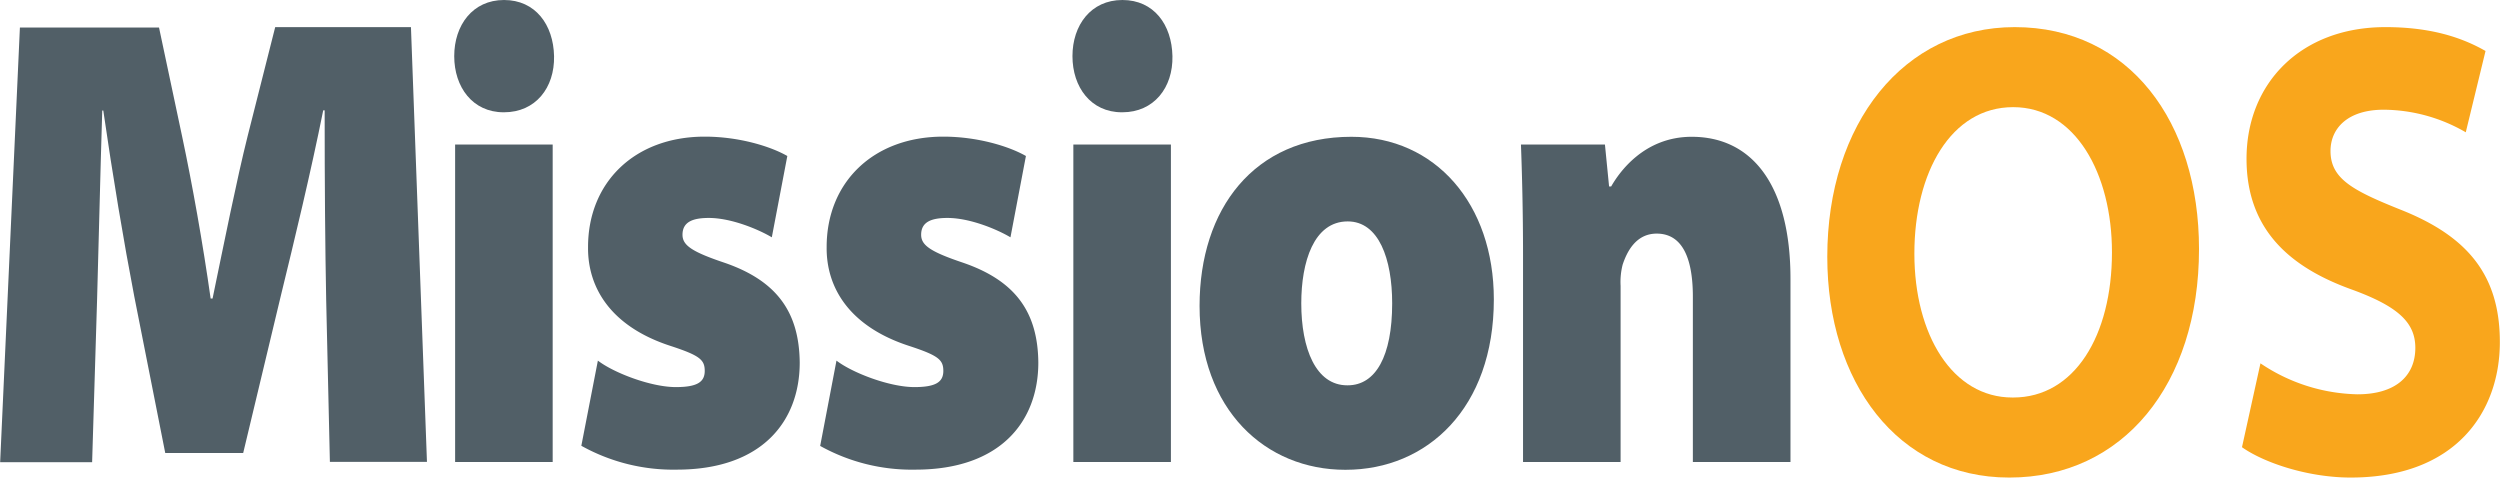
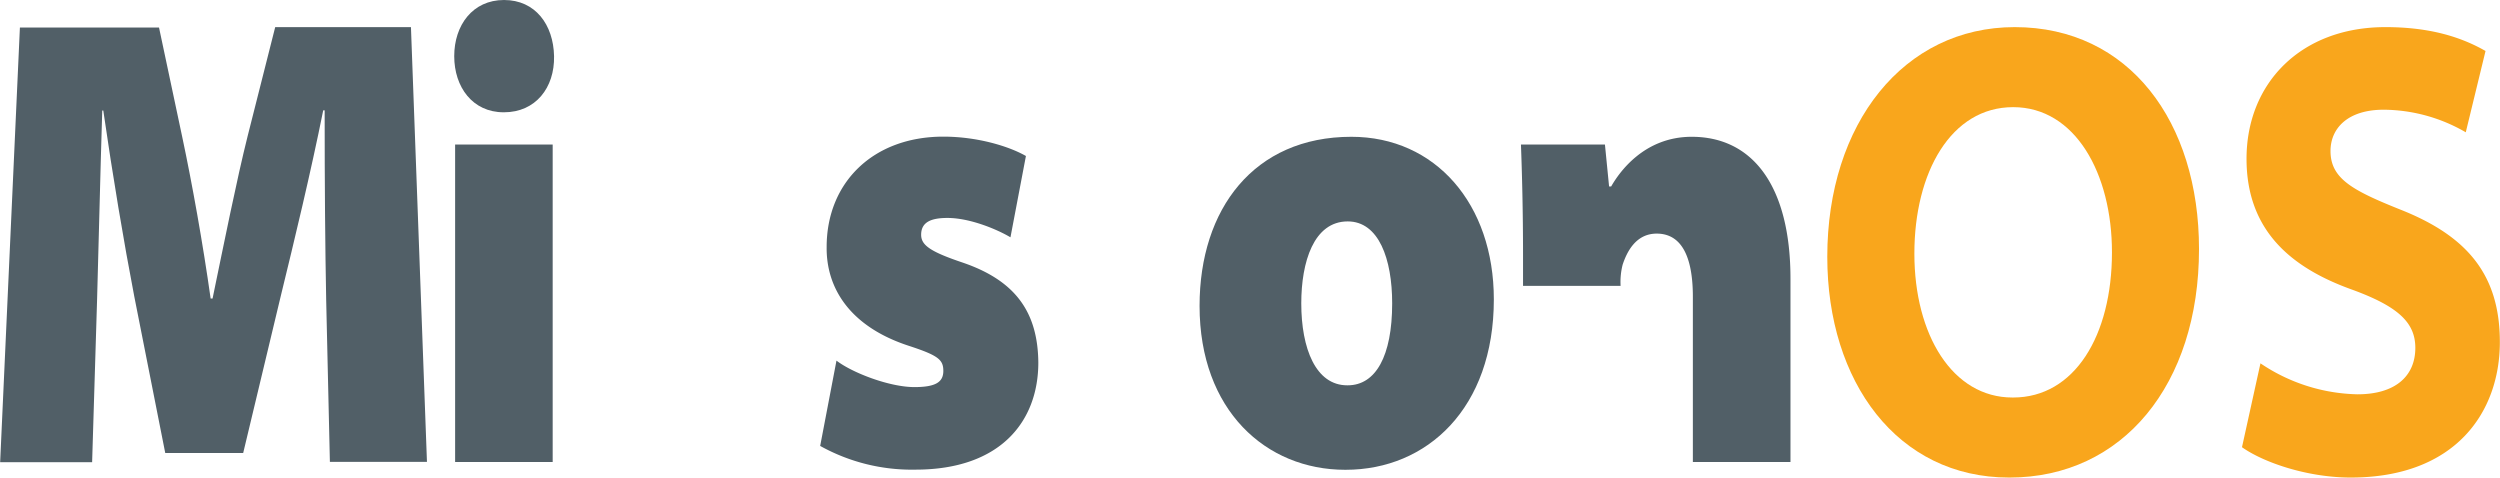
<svg xmlns="http://www.w3.org/2000/svg" id="Layer_1" data-name="Layer 1" viewBox="0 0 506.08 96.67">
  <defs>
    <style>.cls-1{fill:#515f67;}.cls-2{fill:#f9a61c;}</style>
  </defs>
  <path class="cls-1" d="M69,64.74c-.21-11-.31-23.12-.31-38.4H68.4c-2.51,12.54-5.86,26.39-8.57,37.49L52.2,95.7H36.42L30.15,64c-2.09-10.84-4.39-24.56-6.27-37.62h-.21c-.42,13.45-.73,27.43-1.05,38.4l-1,32.79H3l4-88H35.16l4.71,22.2c2,9.41,4.18,21.56,5.74,32.66H46c2.3-11.1,4.91-24.16,7.11-32.92L58.68,9.49H86.16l3.24,88H69.75Z" transform="translate(-2.97 -4)" />
  <path class="cls-1" d="M104.92,26.73c-6.27,0-10-5.09-10-11.36S98.65,4,105,4s10,5,10.13,11.37S111.4,26.73,105,26.73ZM95.1,97.53V33.26h19.75V97.53Z" transform="translate(-2.97 -4)" />
-   <path class="cls-1" d="M124,77c3.24,2.49,10.76,5.36,15.78,5.36,4.28,0,5.85-1,5.85-3.27s-1-3.13-7-5.09c-12-3.92-16.72-11.76-16.62-20,0-13.06,9.41-22.34,23.62-22.34,7,0,13.38,2,16.72,3.92l-3.14,16.46c-2.61-1.56-8.15-3.92-12.75-3.92-3.24,0-5.33.79-5.33,3.4,0,2.09,1.78,3.4,8.36,5.62,10.77,3.66,15.26,10.06,15.37,20.25,0,11.88-7.63,21.68-24.88,21.68a38.18,38.18,0,0,1-19.33-4.83Z" transform="translate(-2.97 -4)" />
  <path class="cls-1" d="M172.3,77c3.24,2.49,10.76,5.36,15.78,5.36,4.28,0,5.85-1,5.85-3.27s-1-3.13-7-5.09c-12-3.92-16.72-11.76-16.62-20,0-13.06,9.41-22.34,23.62-22.34,7,0,13.38,2,16.72,3.92l-3.13,16.46c-2.61-1.56-8.15-3.92-12.75-3.92-3.24,0-5.33.79-5.33,3.4,0,2.09,1.78,3.4,8.36,5.62,10.76,3.66,15.26,10.06,15.36,20.25,0,11.88-7.63,21.68-24.87,21.68A38.12,38.12,0,0,1,169,94.27Z" transform="translate(-2.97 -4)" />
-   <path class="cls-1" d="M230.07,26.73c-6.27,0-10-5.09-10-11.36S223.8,4,230.18,4s10,5,10.13,11.37-3.76,11.36-10.13,11.36Zm-9.82,70.8V33.26H240V97.53Z" transform="translate(-2.97 -4)" />
  <path class="cls-1" d="M275.27,99.1c-16,0-29.47-12-29.47-33.18,0-19.59,11-34.23,30.73-34.23,17,0,28.84,13.59,28.84,32.92,0,22-13.48,34.49-30,34.49ZM275.79,82c5.65,0,9-5.88,9-16.59,0-9-2.71-16.59-9-16.59-6.89,0-9.4,8.23-9.4,16.59,0,9.14,2.93,16.59,9.3,16.59Z" transform="translate(-2.97 -4)" />
-   <path class="cls-1" d="M311.28,55.6c0-9.14-.21-16.59-.42-22.34h17l.84,8.49h.42c1.56-2.74,6.58-10.06,16.3-10.06,12.33,0,20,9.93,20,28.74v37.1H345.66V64.09c0-8.36-2.41-12.8-7.32-12.8-4.28,0-6.06,3.79-6.89,6.27a14.17,14.17,0,0,0-.42,4.31V97.53H311.28Z" transform="translate(-2.97 -4)" />
+   <path class="cls-1" d="M311.28,55.6c0-9.14-.21-16.59-.42-22.34h17l.84,8.49h.42c1.56-2.74,6.58-10.06,16.3-10.06,12.33,0,20,9.93,20,28.74v37.1H345.66V64.09c0-8.36-2.41-12.8-7.32-12.8-4.28,0-6.06,3.79-6.89,6.27a14.17,14.17,0,0,0-.42,4.31H311.28Z" transform="translate(-2.97 -4)" />
  <path class="cls-2" d="M409.66,100.67c-22.57,0-36.79-19.34-36.79-44.68,0-27,15.47-46.5,37.94-46.5,23.2,0,37.31,19.2,37.31,44.93,0,27.44-15.47,46.25-38.35,46.25Zm.84-16.2c12.43,0,20-12.54,20-29.39,0-15.94-7.42-29.39-20-29.39s-20,13.19-20,29.65,7.73,29.13,19.85,29.13Z" transform="translate(-2.97 -4)" />
  <path class="cls-2" d="M460.56,77.55a36.29,36.29,0,0,0,19.65,6.27c7.63,0,11.7-3.66,11.7-9.41,0-5.09-3.45-8.36-12.75-11.76-12.43-4.44-21.42-12-21.42-26.51,0-15.29,11-26.65,28.11-26.65,9.2,0,15.47,2.09,20.27,4.83l-4,16.46a33.43,33.43,0,0,0-16.61-4.57c-7.32,0-10.77,3.79-10.77,8.36,0,5.62,4.5,8,14.22,11.89,13.48,5.35,20.06,13.19,20.06,26.78,0,14.1-8.88,27.43-30.2,27.43-8.68,0-17.56-3-22-6.14Z" transform="translate(-2.97 -4)" />
</svg>